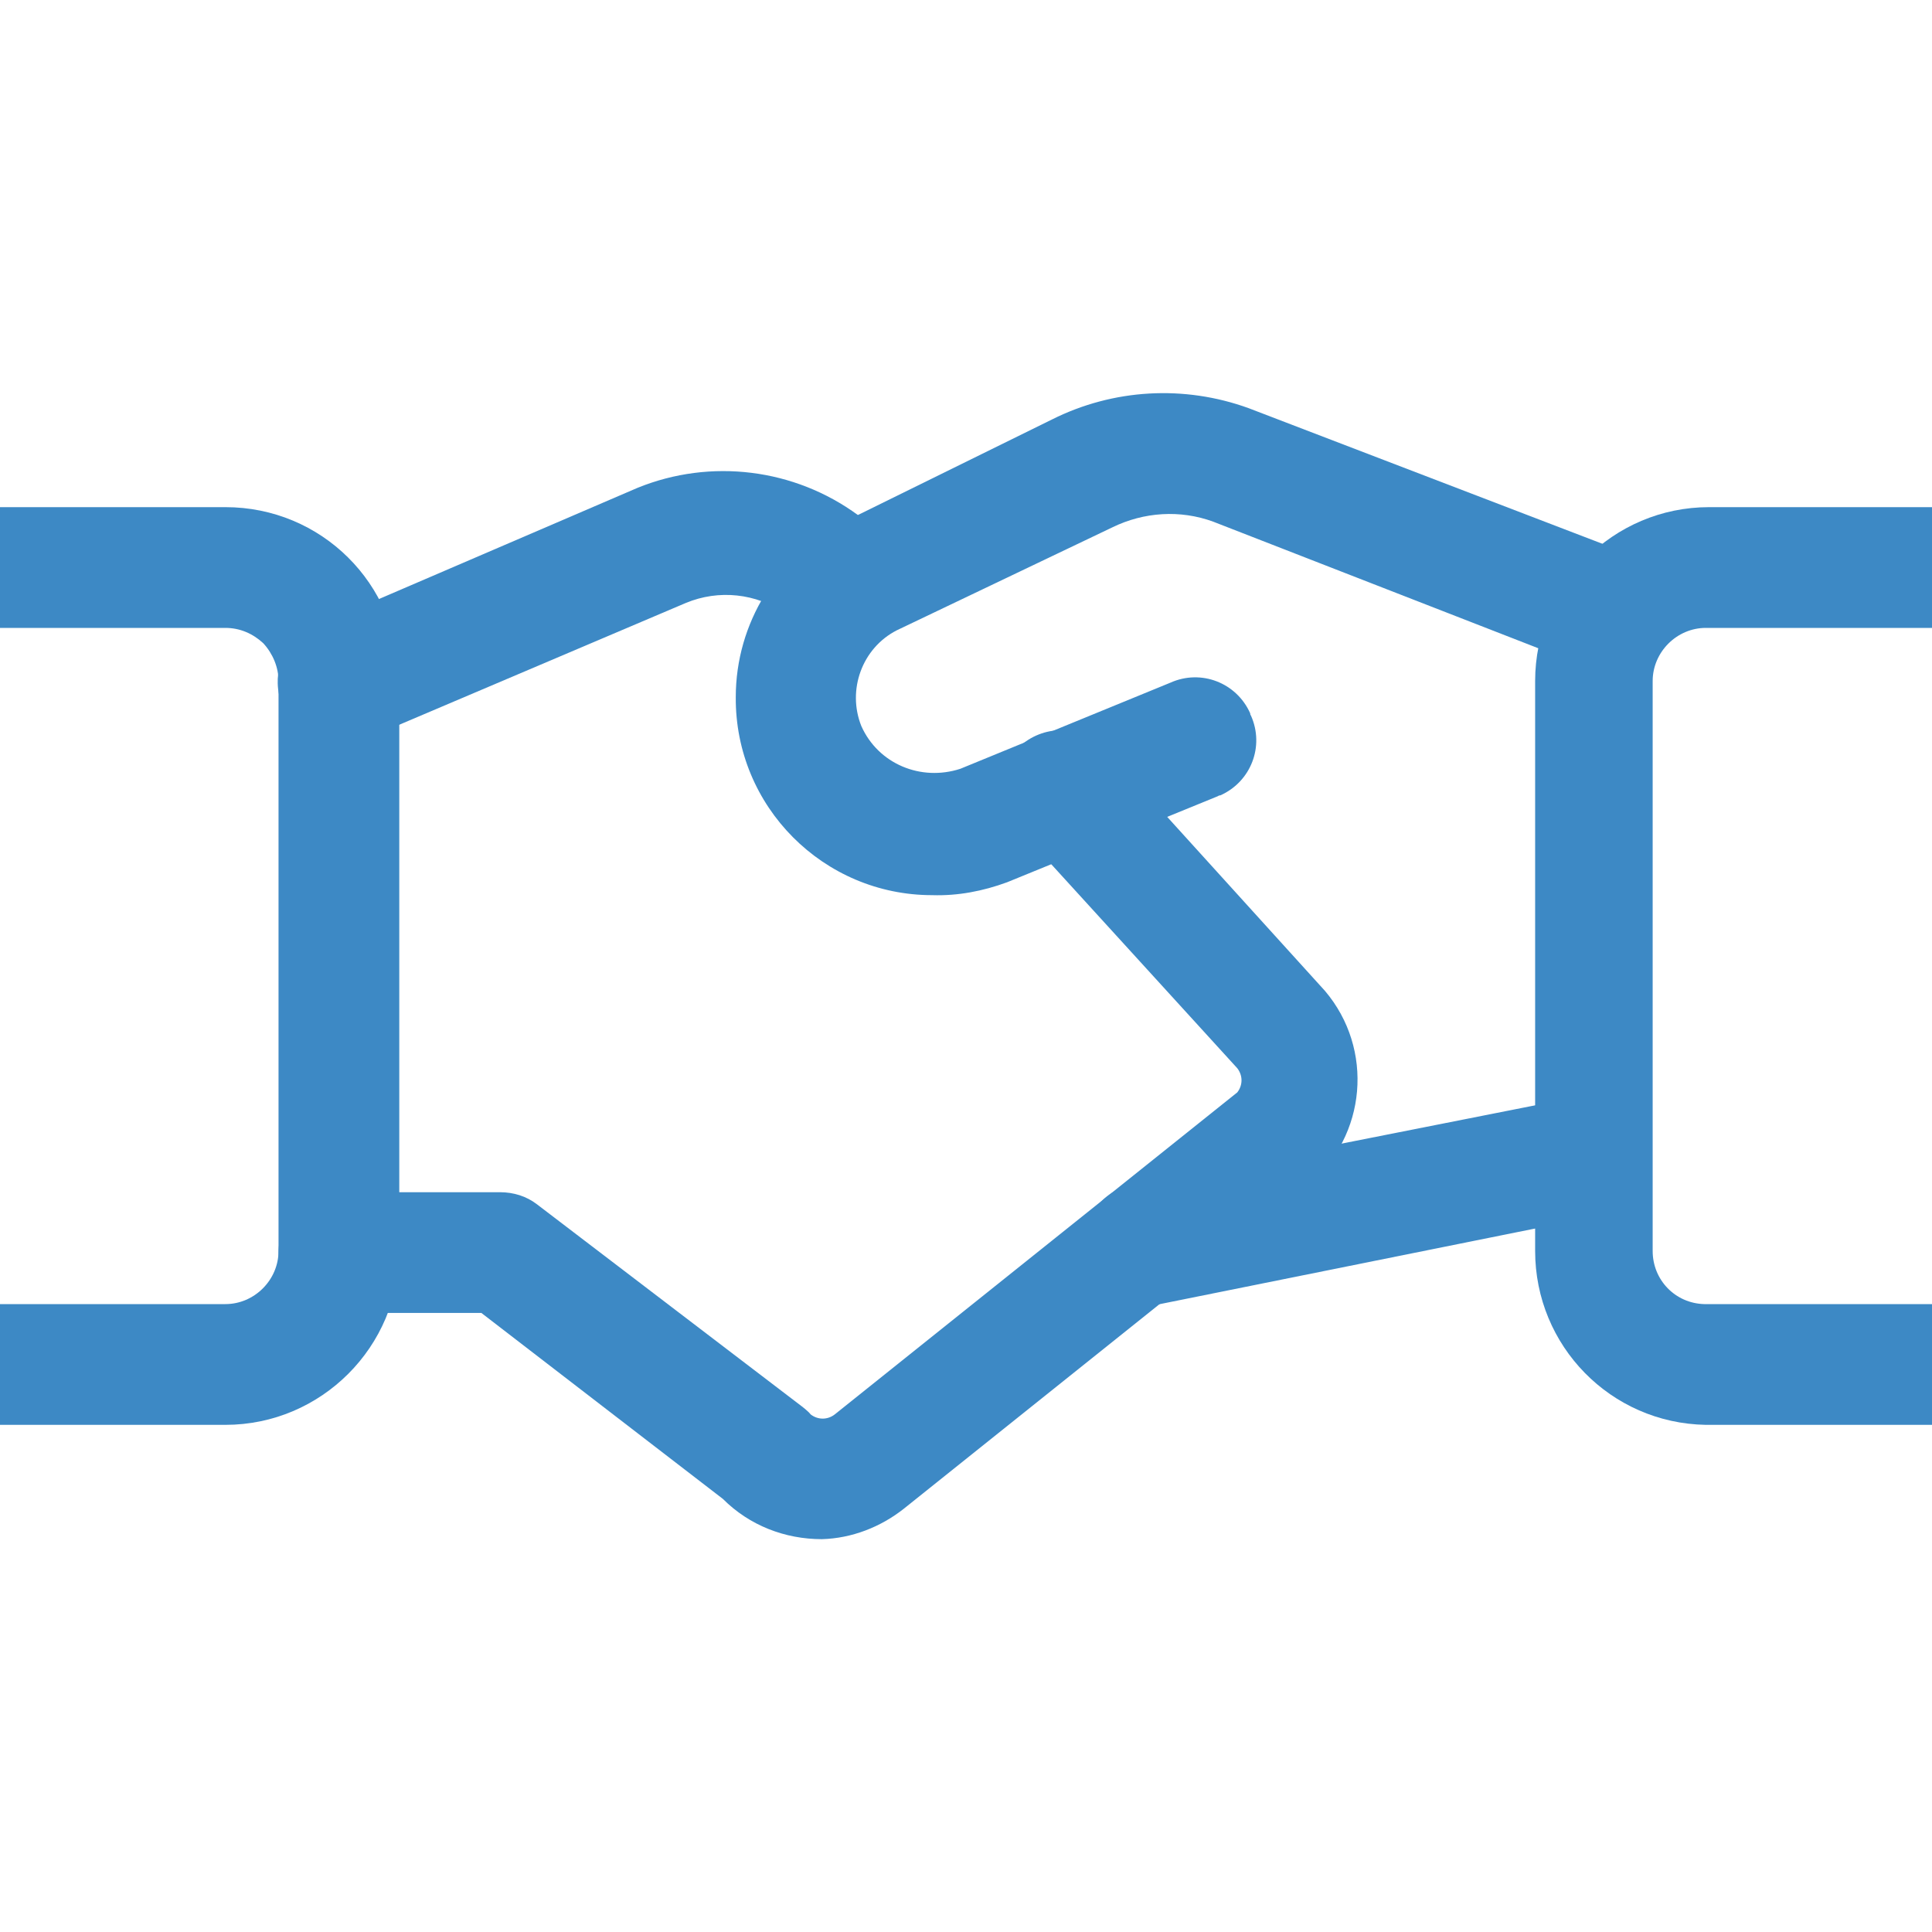
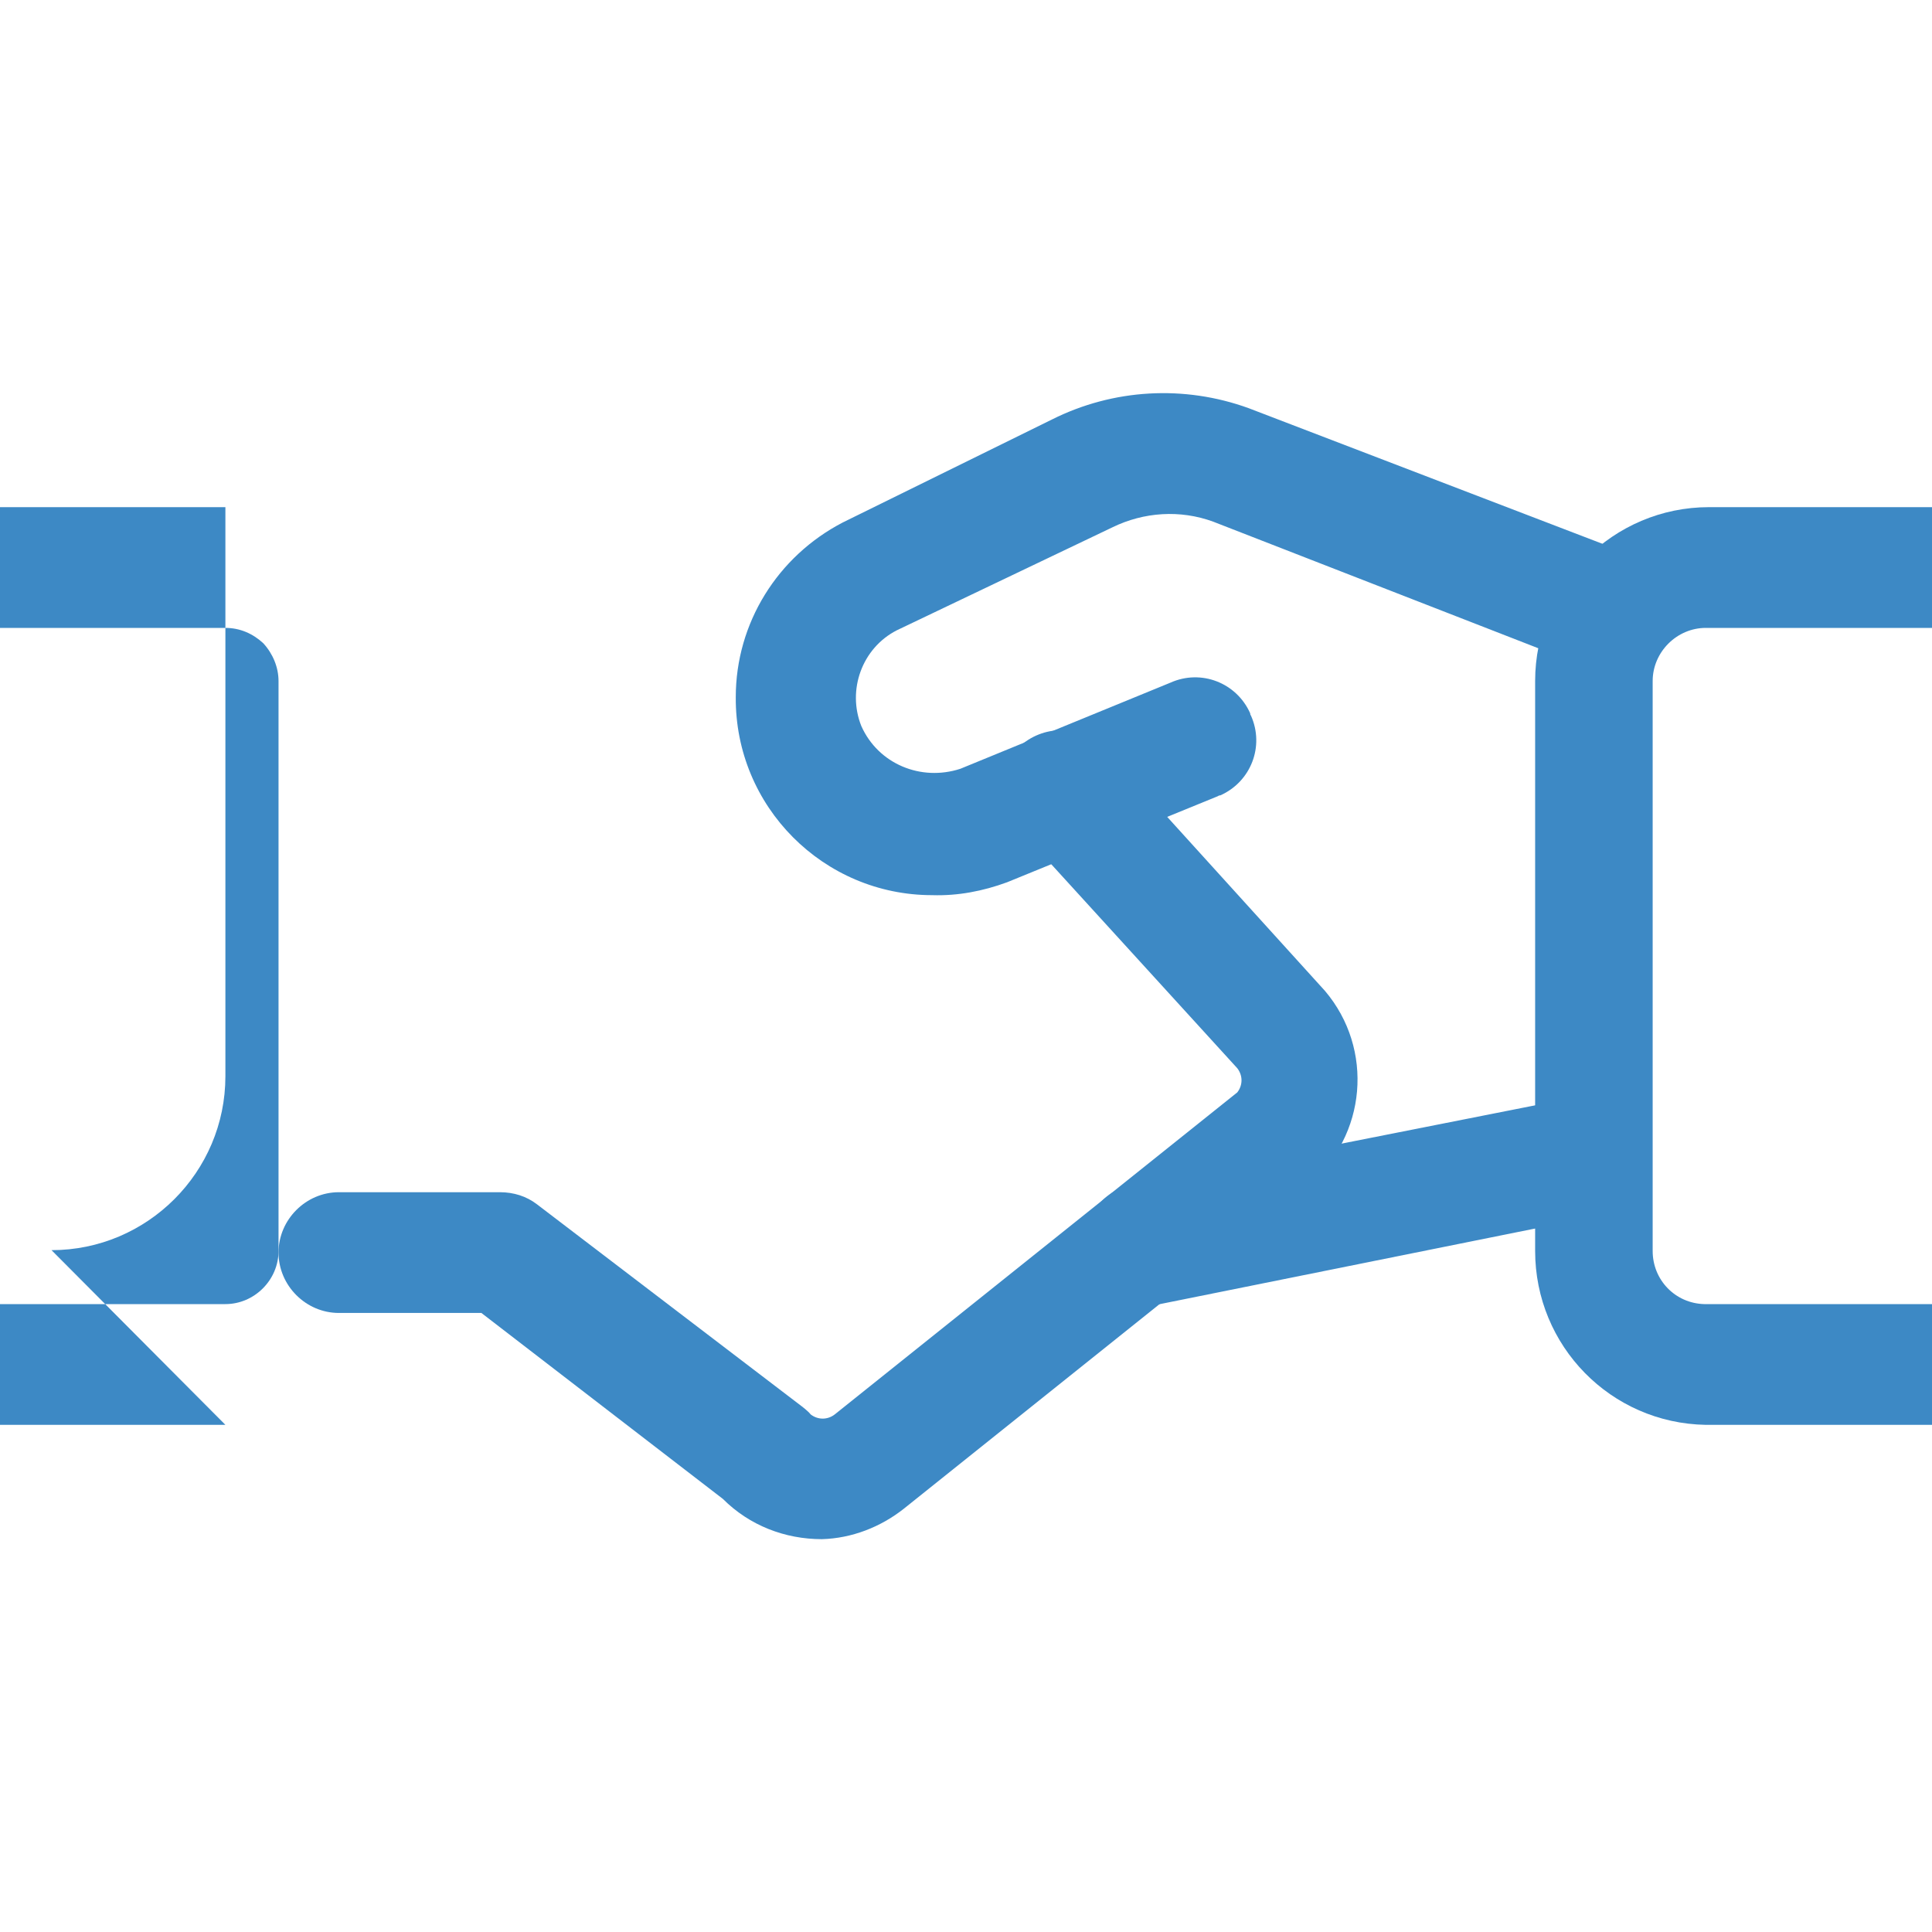
<svg xmlns="http://www.w3.org/2000/svg" id="Layer_1" data-name="Layer 1" viewBox="0 0 24 24">
  <defs>
    <style>
      .cls-1 {
        fill: #3d89c5;
      }

      .cls-1, .cls-2 {
        stroke-width: 0px;
      }

      .cls-2 {
        fill: none;
      }
    </style>
  </defs>
-   <rect class="cls-2" x="0" y="0" width="24" height="24" />
  <g>
    <path class="cls-1" d="M14.22,16.2c-.36,0-.66-.25-.74-.6-.08-.4.17-.79.57-.88,0,0,.01,0,.02,0l5.56-1.1c.4-.07.79.19.88.59.08.4-.17.79-.57.88,0,0-.01,0-.02,0l-5.56,1.12h-.14Z" />
    <path class="cls-1" d="M11.58,11.12c-1.35,0-2.45-1.1-2.44-2.46,0-.92.52-1.75,1.33-2.17l2.6-1.28c.76-.38,1.64-.43,2.44-.14l4.8,1.84c.39.15.58.58.43.97-.15.39-.58.58-.97.43l-4.7-1.83c-.41-.15-.86-.12-1.25.07l-2.68,1.28c-.43.22-.62.74-.44,1.19.21.47.74.69,1.23.53l2.61-1.07c.38-.17.82,0,.99.38,0,0,0,.02.01.03.17.38,0,.82-.38.99,0,0-.02,0-.03.01l-2.62,1.07c-.3.11-.61.17-.93.16Z" />
    <path class="cls-1" d="M10.21,19.12c-.46,0-.9-.17-1.23-.5l-3-2.31h-1.77c-.41,0-.75-.34-.75-.75s.34-.75.75-.75h2c.17,0,.33.05.46.15l3.29,2.51s.08.06.11.1c.09.07.21.07.3,0l5-4c.07-.09.07-.21,0-.3l-2.69-2.95c-.29-.3-.29-.76,0-1.06.31-.27.78-.25,1.06.05l2.72,3c.61.72.52,1.8-.21,2.41,0,0-.02.01-.02.02l-5,4c-.29.23-.65.37-1.02.38Z" />
-     <path class="cls-1" d="M4.21,9.21c-.41.01-.75-.31-.76-.72-.01-.31.18-.6.47-.71l4-1.72c.91-.37,1.95-.24,2.74.34l.41.32c.31.27.35.75.07,1.06-.26.3-.71.34-1.02.1l-.36-.26c-.37-.25-.83-.3-1.24-.13l-4,1.7c-.1.03-.21.04-.31.02Z" />
-     <path class="cls-1" d="M2.8,17.7H-.07v-1.5h2.87c.36,0,.66-.3.66-.66v-7.08c0-.17-.07-.34-.19-.47-.13-.12-.29-.19-.47-.19H-.07v-1.5h2.87c1.19,0,2.15.95,2.16,2.14,0,.01,0,.02,0,.03v7.07c0,1.19-.97,2.16-2.16,2.16Z" />
+     <path class="cls-1" d="M2.8,17.7H-.07v-1.5h2.87c.36,0,.66-.3.66-.66v-7.08c0-.17-.07-.34-.19-.47-.13-.12-.29-.19-.47-.19H-.07v-1.5h2.87v7.07c0,1.19-.97,2.16-2.16,2.16Z" />
    <path class="cls-1" d="M24.07,17.7h-2.88c-1.18-.02-2.12-.98-2.12-2.16v-7.08c0-1.19.97-2.16,2.16-2.16h2.84v1.5h-2.88c-.36,0-.66.3-.66.66v7.08c0,.36.28.65.64.66,0,0,.01,0,.02,0h2.88v1.5Z" />
  </g>
</svg>